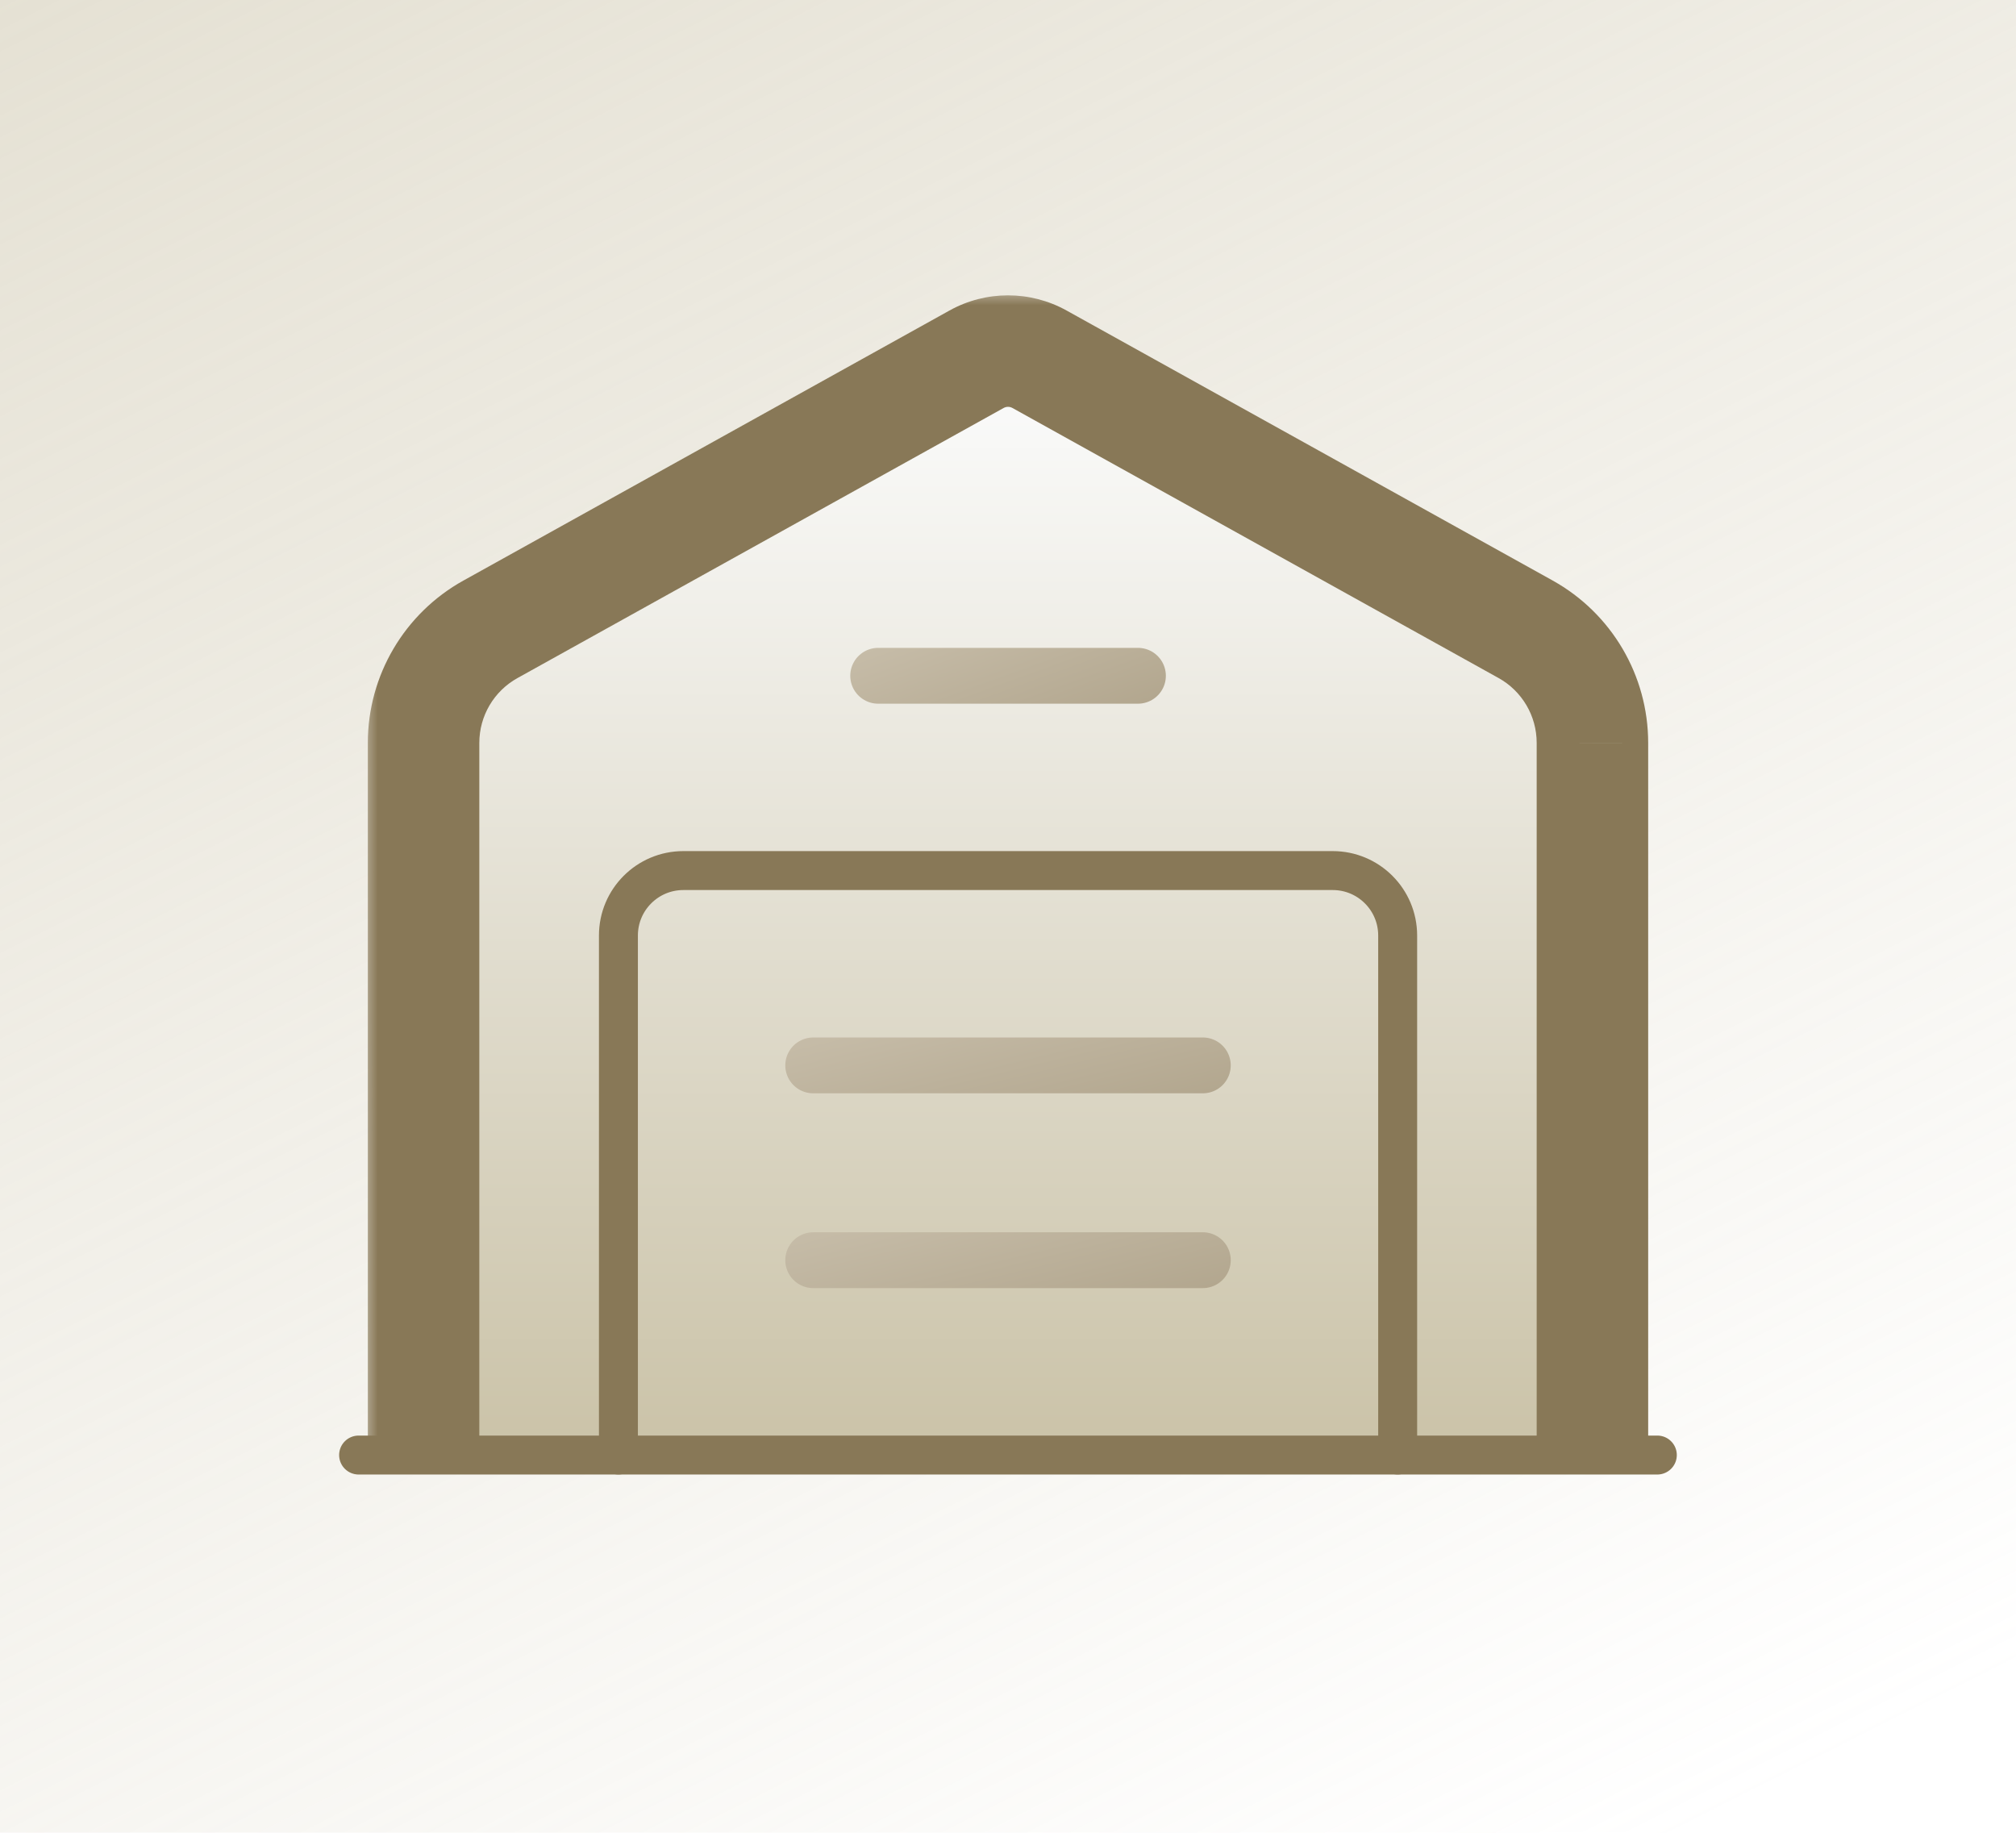
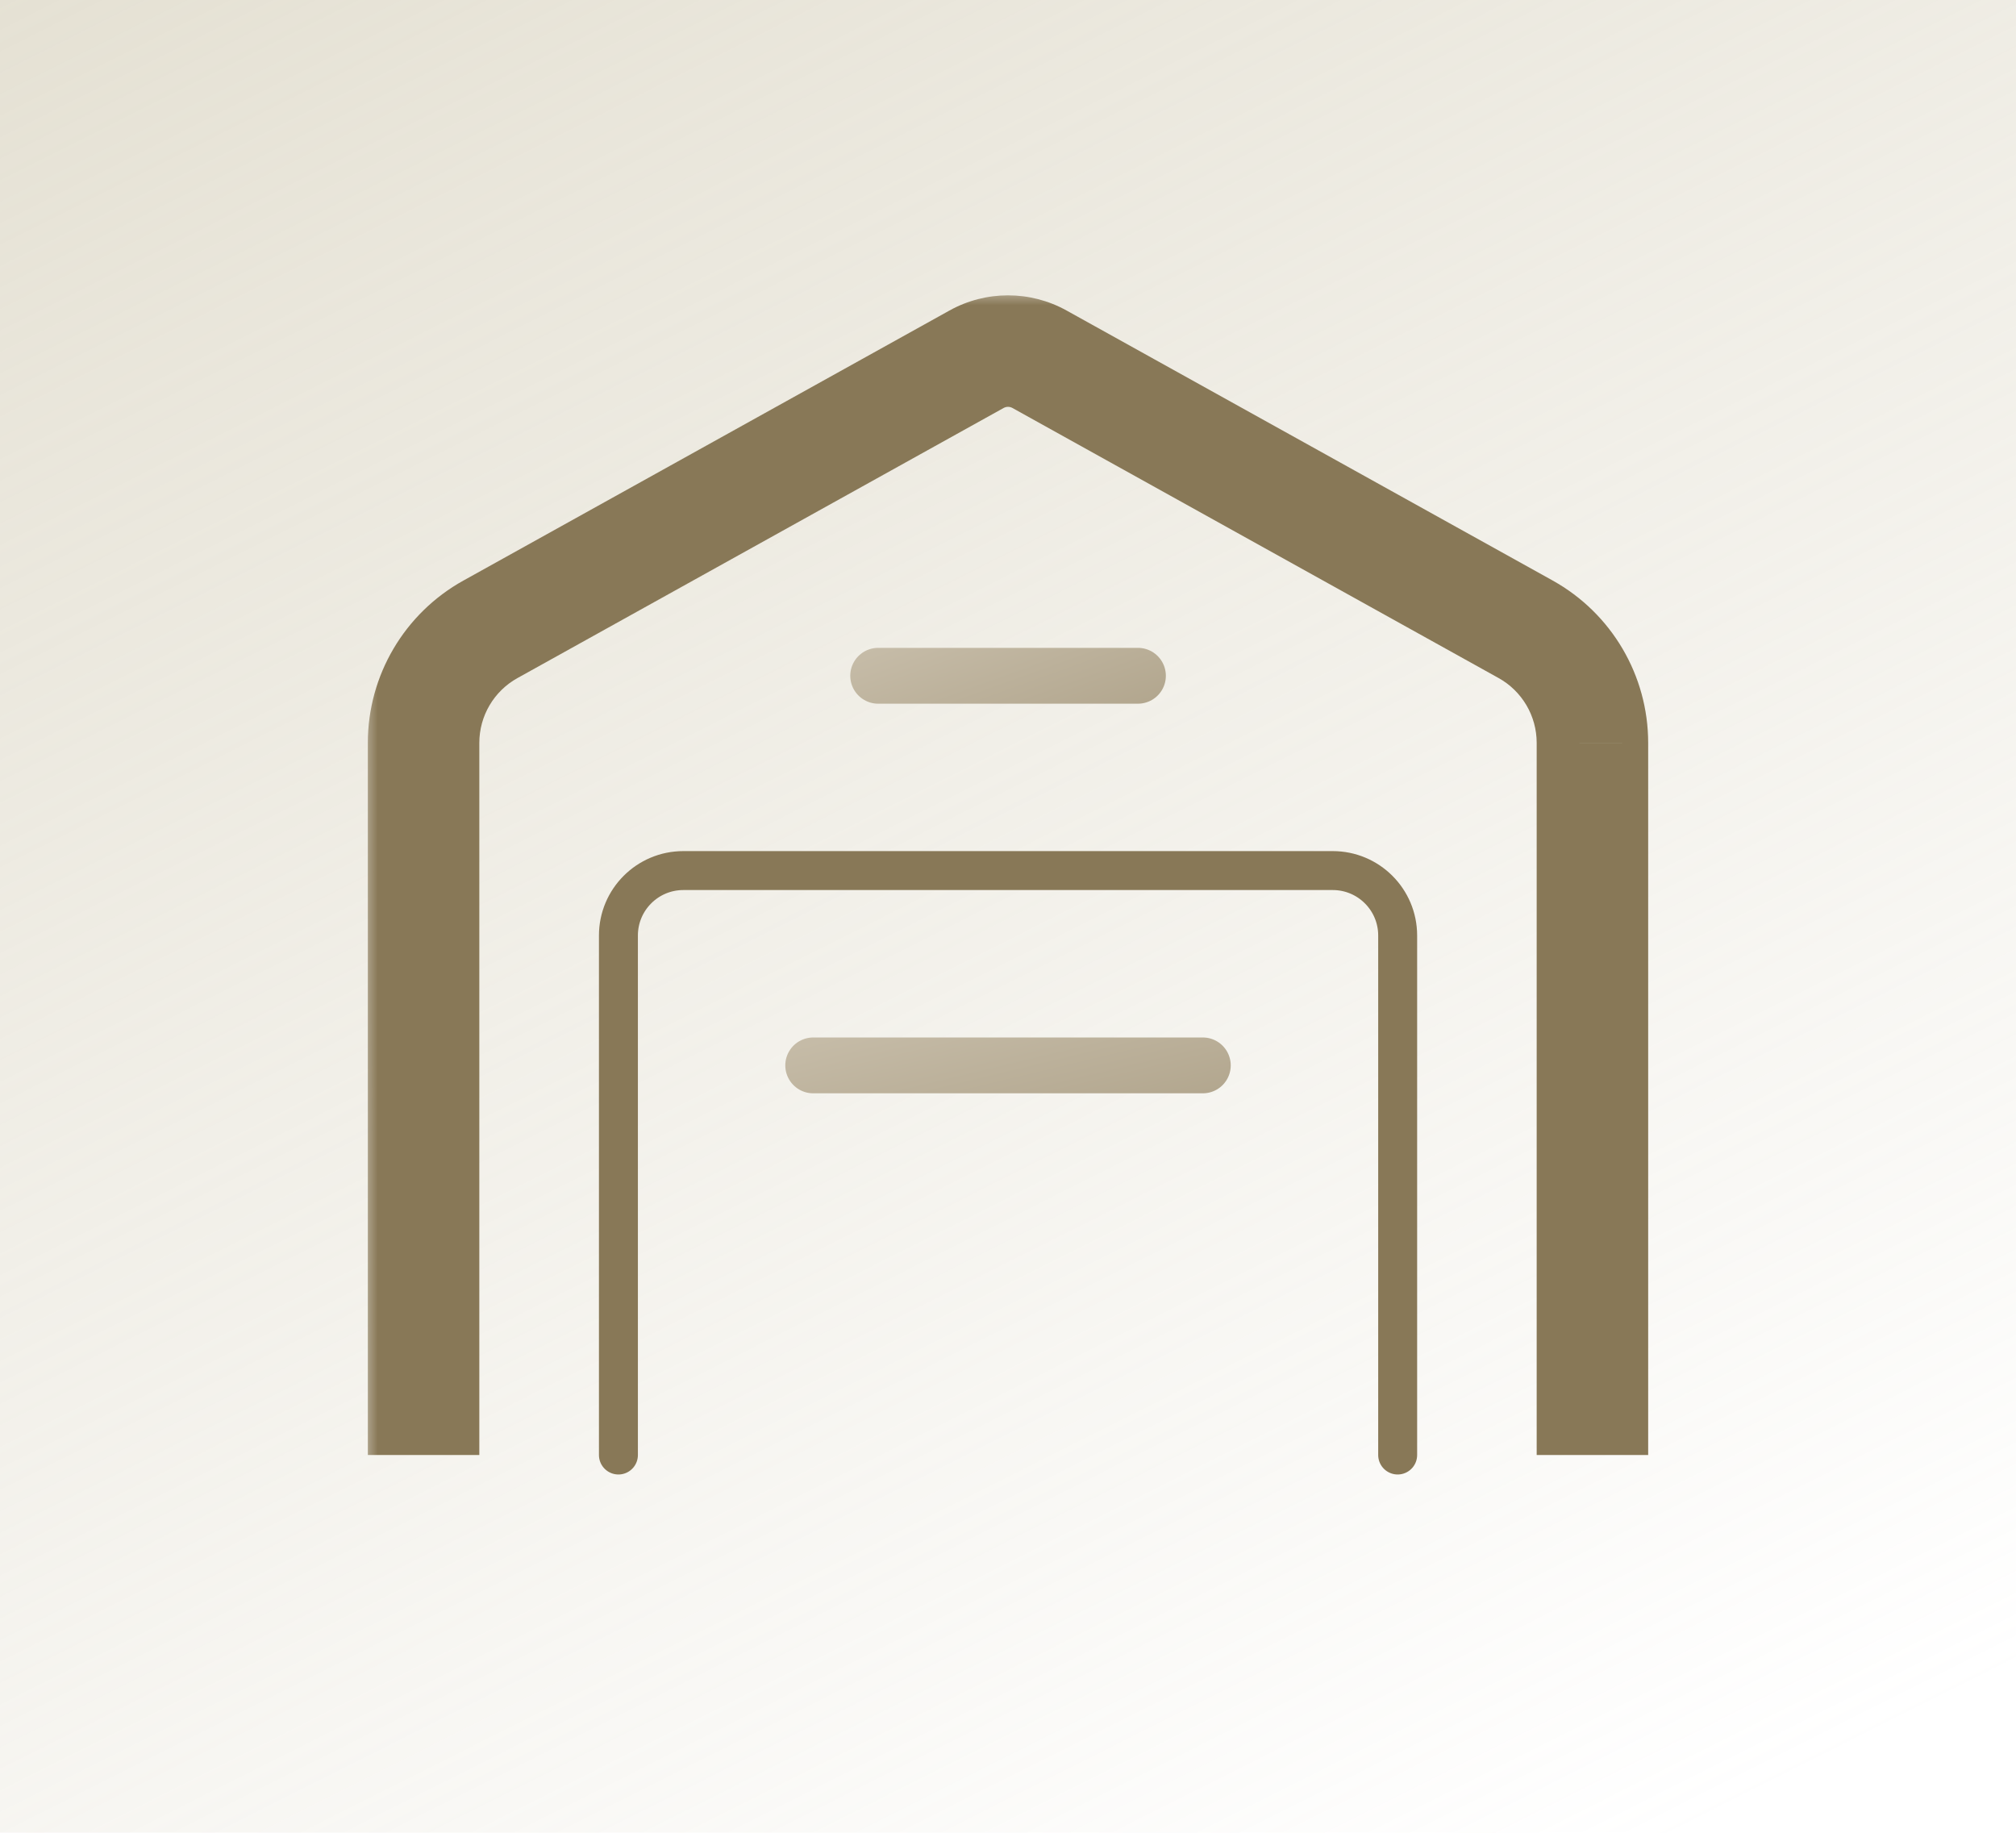
<svg xmlns="http://www.w3.org/2000/svg" width="66" height="60" viewBox="0 0 66 60" fill="none">
  <g filter="url(#filter0_b_4476_8334)">
    <rect width="66" height="60" fill="url(#paint0_linear_4476_8334)" />
  </g>
  <mask id="path-2-outside-1_4476_8334" maskUnits="userSpaceOnUse" x="11.867" y="9.494" width="43" height="39" fill="black">
    <rect fill="white" x="11.867" y="9.494" width="43" height="39" />
    <path fill-rule="evenodd" clip-rule="evenodd" d="M13.867 47.633V24.319C13.867 22.775 14.705 21.352 16.055 20.603L31.969 11.761C32.611 11.405 33.391 11.405 34.033 11.761L49.946 20.601C51.296 21.351 52.133 22.774 52.133 24.319V47.633" />
  </mask>
-   <path fill-rule="evenodd" clip-rule="evenodd" d="M13.867 47.633V24.319C13.867 22.775 14.705 21.352 16.055 20.603L31.969 11.761C32.611 11.405 33.391 11.405 34.033 11.761L49.946 20.601C51.296 21.351 52.133 22.774 52.133 24.319V47.633" fill="url(#paint1_linear_4476_8334)" />
  <path d="M16.055 20.603L16.941 22.198L16.941 22.198L16.055 20.603ZM31.969 11.761L31.083 10.166L31.083 10.166L31.969 11.761ZM34.033 11.761L34.919 10.166L34.919 10.166L34.033 11.761ZM49.946 20.601L49.059 22.196L49.059 22.196L49.946 20.601ZM52.133 24.319L50.308 24.318V24.319H52.133ZM15.692 47.633V24.319H12.042V47.633H15.692ZM15.692 24.319C15.692 23.438 16.17 22.626 16.941 22.198L15.169 19.007C13.24 20.079 12.042 22.111 12.042 24.319H15.692ZM16.941 22.198L32.855 13.357L31.083 10.166L15.168 19.008L16.941 22.198ZM32.855 13.357C32.946 13.306 33.056 13.306 33.147 13.357L34.919 10.166C33.726 9.503 32.276 9.503 31.083 10.166L32.855 13.357ZM33.147 13.357L49.059 22.196L50.832 19.005L34.919 10.166L33.147 13.357ZM49.059 22.196C49.83 22.624 50.308 23.437 50.308 24.318L53.958 24.319C53.958 22.112 52.761 20.077 50.831 19.005L49.059 22.196ZM50.308 24.319V47.633H53.958V24.319H50.308Z" fill="#887857" mask="url(#path-2-outside-1_4476_8334)" />
  <path d="M26.623 34.878H39.378" stroke="url(#paint2_linear_4476_8334)" stroke-width="1.828" stroke-linecap="round" stroke-linejoin="round" />
-   <path d="M26.623 41.255H39.378" stroke="url(#paint3_linear_4476_8334)" stroke-width="1.828" stroke-linecap="round" stroke-linejoin="round" />
-   <path d="M54.258 47.634H11.74" stroke="#887857" stroke-width="1.275" stroke-linecap="round" stroke-linejoin="round" />
  <path d="M20.246 47.633V30.626C20.246 29.452 21.198 28.5 22.372 28.5H43.631C44.805 28.5 45.757 29.452 45.757 30.626V47.633" stroke="#887857" stroke-width="1.275" stroke-linecap="round" stroke-linejoin="round" />
  <path d="M28.75 22.123H37.254" stroke="url(#paint4_linear_4476_8334)" stroke-width="1.828" stroke-linecap="round" stroke-linejoin="round" />
  <defs>
    <filter id="filter0_b_4476_8334" x="-16.4" y="-16.4" width="98.8" height="92.8" filterUnits="userSpaceOnUse" color-interpolation-filters="sRGB">
      <feFlood flood-opacity="0" result="BackgroundImageFix" />
      <feGaussianBlur in="BackgroundImageFix" stdDeviation="8.2" />
      <feComposite in2="SourceAlpha" operator="in" result="effect1_backgroundBlur_4476_8334" />
      <feBlend mode="normal" in="SourceGraphic" in2="effect1_backgroundBlur_4476_8334" result="shape" />
    </filter>
    <linearGradient id="paint0_linear_4476_8334" x1="43.312" y1="66" x2="-28.613" y2="-77.038" gradientUnits="userSpaceOnUse">
      <stop stop-color="#CAC2A7" stop-opacity="0" />
      <stop offset="1" stop-color="#CAC2A7" />
    </linearGradient>
    <linearGradient id="paint1_linear_4476_8334" x1="33.557" y1="10.658" x2="33.557" y2="48.023" gradientUnits="userSpaceOnUse">
      <stop stop-color="#FDFEFF" />
      <stop offset="0.996" stop-color="#CAC2A7" />
    </linearGradient>
    <linearGradient id="paint2_linear_4476_8334" x1="39.376" y1="46.988" x2="34.556" y2="26.981" gradientUnits="userSpaceOnUse">
      <stop stop-color="#887857" />
      <stop offset="1" stop-color="#D9D1C1" />
    </linearGradient>
    <linearGradient id="paint3_linear_4476_8334" x1="39.376" y1="53.365" x2="34.556" y2="33.358" gradientUnits="userSpaceOnUse">
      <stop stop-color="#887857" />
      <stop offset="1" stop-color="#D9D1C1" />
    </linearGradient>
    <linearGradient id="paint4_linear_4476_8334" x1="37.252" y1="34.233" x2="30.486" y2="15.51" gradientUnits="userSpaceOnUse">
      <stop stop-color="#887857" />
      <stop offset="1" stop-color="#D9D1C1" />
    </linearGradient>
  </defs>
</svg>